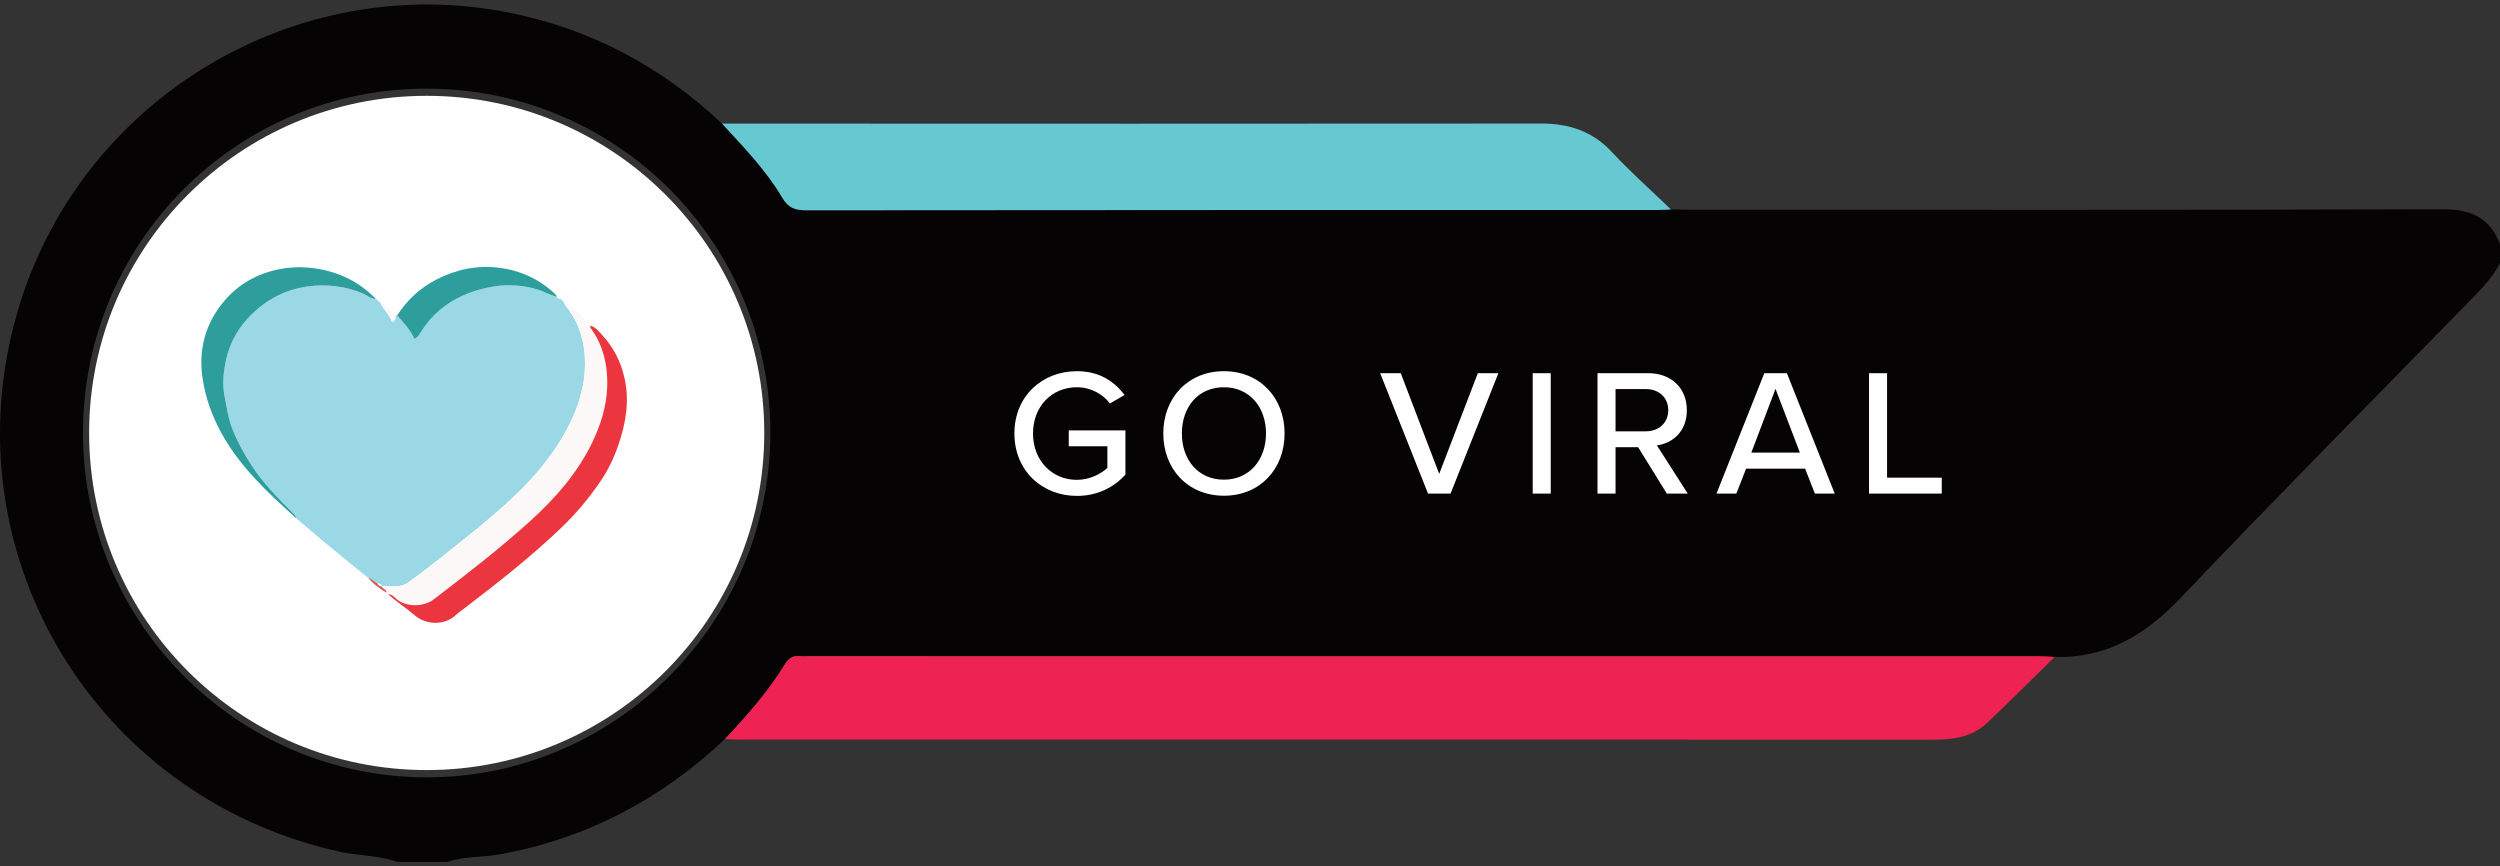
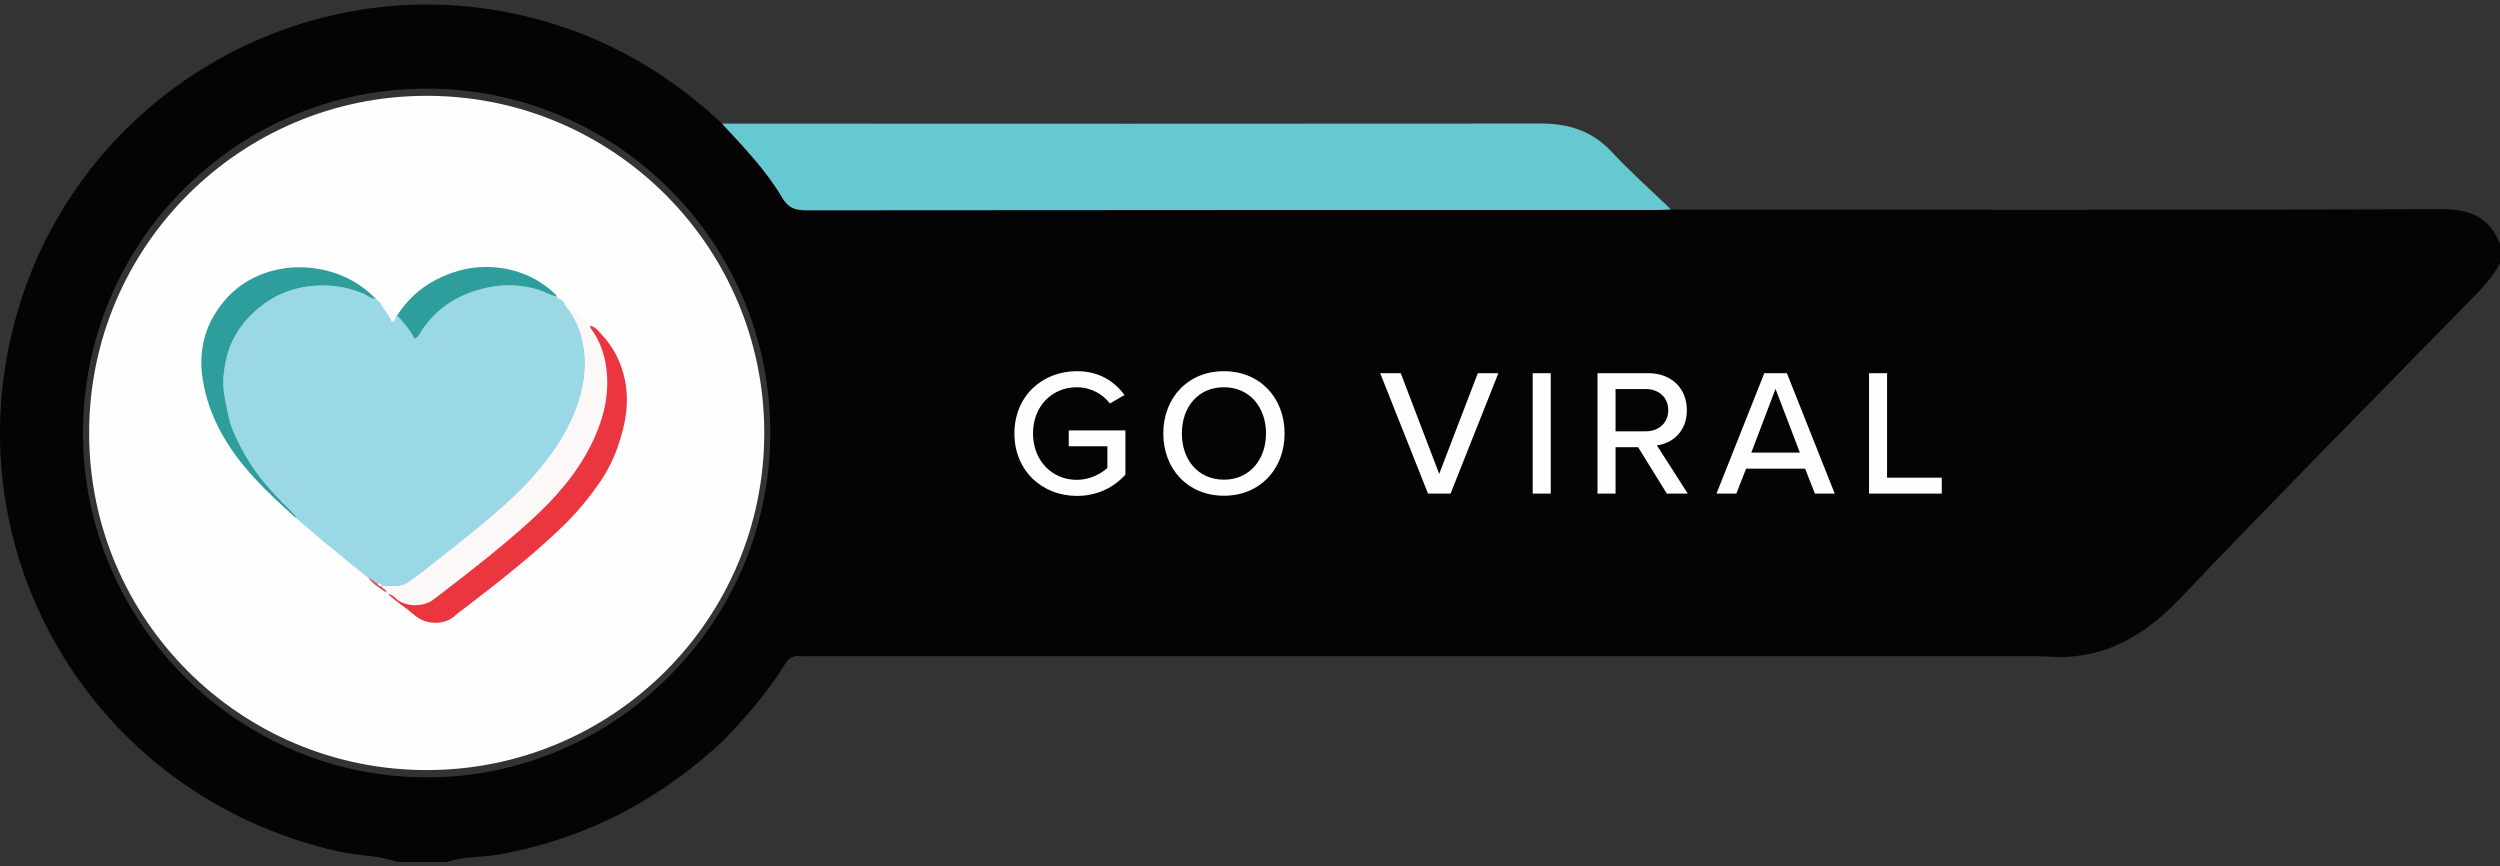
<svg xmlns="http://www.w3.org/2000/svg" width="277" height="96" viewBox="0 0 277 96" fill="none">
  <rect x="0" y="0" width="277" height="96" fill="#333333" stroke="none" />
  <g clip-path="url(#clip0_2551_3057)">
    <path d="M49.543 95.501H44.02C41.929 94.752 39.693 94.832 37.551 94.352C9.921 88.191 -6.249 60.267 2.284 33.413C9.496 10.707 32.834 -3.188 56.216 1.36C65.339 3.138 73.239 7.341 79.996 13.692C82.397 16.298 84.879 18.855 86.686 21.923C87.336 23.028 88.075 23.3 89.295 23.3C120.726 23.266 152.157 23.273 183.591 23.269C184.106 23.269 184.621 23.228 185.136 23.204C185.769 23.214 186.401 23.235 187.03 23.235C214.898 23.235 242.766 23.276 270.634 23.183C273.782 23.172 275.887 24.125 277.003 27.066V29.129C276.257 30.617 275.144 31.808 273.99 32.988C263.169 44.049 252.273 55.042 241.608 66.251C237.713 70.345 233.414 72.944 227.66 72.792C227.031 72.76 226.402 72.705 225.774 72.705C180.409 72.702 135.044 72.702 89.679 72.702C89.333 72.702 88.984 72.736 88.645 72.695C87.858 72.602 87.37 72.947 86.966 73.603C85.1 76.647 82.746 79.308 80.31 81.9C73.236 88.567 64.983 92.926 55.359 94.666C53.427 95.014 51.429 94.852 49.55 95.504L49.543 95.501ZM47.255 9.819C26.195 9.823 9.182 26.89 9.196 47.991C9.209 68.93 26.309 86.086 47.206 86.131C68.156 86.179 85.342 68.978 85.352 47.953C85.362 26.872 68.318 9.813 47.255 9.819Z" fill="#050303" />
-     <path d="M227.655 72.789C225.157 75.236 222.689 77.717 220.146 80.123C218.497 81.679 216.399 81.956 214.212 81.956C192.526 81.942 170.841 81.945 149.156 81.945C126.893 81.945 104.634 81.945 82.371 81.945C81.68 81.945 80.992 81.918 80.305 81.9C82.741 79.308 85.094 76.647 86.961 73.603C87.365 72.944 87.852 72.599 88.64 72.696C88.979 72.737 89.328 72.703 89.674 72.703C135.038 72.703 180.403 72.703 225.768 72.706C226.397 72.706 227.026 72.761 227.655 72.792V72.789Z" fill="#EE2253" />
    <path d="M79.996 13.694C110.245 13.701 140.494 13.722 170.747 13.688C173.857 13.688 176.435 14.526 178.602 16.849C180.672 19.068 182.949 21.094 185.137 23.203C184.622 23.223 184.107 23.268 183.592 23.268C152.161 23.268 120.73 23.265 89.296 23.299C88.079 23.299 87.336 23.027 86.687 21.922C84.879 18.854 82.398 16.297 79.996 13.691V13.694Z" fill="#66C9D2" />
    <path d="M47.278 85.324C67.934 85.324 84.68 68.6 84.68 47.97C84.68 27.341 67.934 10.617 47.278 10.617C26.621 10.617 9.875 27.341 9.875 47.97C9.875 68.6 26.621 85.324 47.278 85.324Z" fill="#FEFEFE" />
    <path d="M43.863 34.885C43.908 34.906 43.95 34.926 43.995 34.95C44.717 35.755 45.46 36.538 45.902 37.546C46.262 37.401 46.403 37.152 46.545 36.921C48.404 33.87 51.266 32.317 54.659 31.744C56.304 31.468 58.015 31.596 59.653 32.103C60.348 32.317 60.966 32.742 61.699 32.852L61.733 32.866C61.751 32.997 61.803 33.097 61.958 33.09C62.2 33.132 62.331 33.318 62.466 33.49C62.521 33.653 62.594 33.794 62.712 33.936C63.845 35.292 64.464 36.918 64.702 38.612C65.023 40.887 64.664 43.144 63.842 45.304C63.168 47.078 62.228 48.704 61.132 50.253C59.681 52.303 57.963 54.108 56.111 55.786C54.359 57.373 52.527 58.871 50.668 60.335C48.878 61.746 47.126 63.206 45.259 64.517C44.879 64.783 44.44 64.963 43.939 64.939C43.38 64.914 42.816 64.935 42.253 64.935H42.27C42.249 64.638 42.025 64.673 41.828 64.662C41.468 64.486 41.23 64.117 40.808 64.041C39.253 62.778 37.691 61.522 36.146 60.245C35.013 59.306 33.904 58.34 32.784 57.387C32.791 57.194 32.68 57.077 32.552 56.949C30.838 55.254 29.148 53.542 27.825 51.503C26.978 50.202 26.249 48.838 25.699 47.406C25.281 46.319 25.126 45.125 24.894 43.969C24.607 42.533 24.763 41.166 25.06 39.82C25.495 37.839 26.494 36.151 28.001 34.716C29.739 33.056 31.782 32.062 34.094 31.744C36.15 31.461 38.216 31.692 40.183 32.51C40.67 32.714 41.081 33.114 41.651 33.125C41.824 33.276 41.997 33.428 42.17 33.577C42.498 34.336 43.172 34.874 43.431 35.661C43.881 35.51 43.815 35.175 43.863 34.892V34.885Z" fill="#99D8E4" />
    <path d="M42.257 64.937C42.82 64.937 43.383 64.916 43.943 64.94C44.444 64.964 44.887 64.785 45.264 64.519C47.13 63.208 48.882 61.744 50.672 60.336C52.531 58.873 54.363 57.375 56.115 55.788C57.967 54.11 59.685 52.305 61.136 50.255C62.232 48.705 63.172 47.08 63.846 45.306C64.668 43.145 65.028 40.888 64.706 38.614C64.468 36.923 63.849 35.294 62.715 33.937C62.598 33.799 62.526 33.654 62.47 33.492C63.631 34.155 64.495 35.145 65.411 36.081C65.352 36.219 65.418 36.312 65.501 36.426C66.441 37.717 66.966 39.197 67.174 40.747C67.554 43.597 66.907 46.303 65.688 48.875C64.049 52.329 61.575 55.156 58.779 57.693C55.361 60.795 51.698 63.611 48.032 66.421C46.936 67.263 44.994 67.27 43.957 66.393C43.677 66.155 43.428 65.824 42.996 65.827C42.941 65.779 42.886 65.734 42.831 65.686C42.841 65.278 42.357 65.254 42.25 64.937H42.257Z" fill="#FCF8F8" />
    <path d="M43 65.832C43.432 65.832 43.681 66.16 43.961 66.398C44.994 67.272 46.936 67.265 48.035 66.426C51.702 63.617 55.365 60.801 58.783 57.698C61.579 55.161 64.053 52.335 65.691 48.88C66.911 46.309 67.557 43.603 67.177 40.752C66.97 39.202 66.445 37.725 65.504 36.431C65.421 36.317 65.356 36.224 65.415 36.086C65.975 36.221 66.292 36.669 66.652 37.052C67.975 38.457 68.815 40.096 69.219 41.998C69.759 44.531 69.327 46.93 68.508 49.328C68.034 50.719 67.395 52.034 66.6 53.225C65.321 55.137 63.832 56.904 62.156 58.509C58.8 61.719 55.151 64.569 51.47 67.389C51.128 67.651 50.769 67.893 50.458 68.183C49.234 69.325 47.185 69.239 45.979 68.197C45.022 67.368 43.937 66.695 43.004 65.836L43 65.832Z" fill="#EB3640" />
    <path d="M41.653 33.124C41.082 33.117 40.675 32.717 40.184 32.509C38.218 31.691 36.154 31.46 34.095 31.743C31.783 32.061 29.74 33.055 28.002 34.715C26.495 36.154 25.497 37.842 25.061 39.819C24.764 41.165 24.608 42.532 24.895 43.968C25.127 45.124 25.282 46.318 25.7 47.405C26.25 48.834 26.983 50.201 27.826 51.502C29.153 53.541 30.839 55.253 32.553 56.948C32.681 57.076 32.795 57.193 32.785 57.386C29.595 54.529 26.468 51.616 24.415 47.767C23.454 45.966 22.784 44.078 22.462 42.035C21.951 38.815 22.718 35.947 24.733 33.483C26.312 31.553 28.413 30.335 30.926 29.831C31.918 29.631 32.899 29.569 33.88 29.634C36.894 29.831 39.52 30.942 41.653 33.124Z" fill="#2E9E9D" />
    <path d="M61.704 32.857C60.972 32.746 60.353 32.325 59.658 32.108C58.02 31.6 56.31 31.473 54.665 31.749C51.268 32.322 48.406 33.875 46.55 36.926C46.409 37.157 46.264 37.405 45.908 37.55C45.465 36.543 44.719 35.756 44 34.955C45.099 33.247 46.53 31.911 48.347 30.976C50.552 29.837 52.895 29.36 55.332 29.671C57.682 29.971 59.783 30.941 61.525 32.591C61.601 32.663 61.646 32.767 61.708 32.857H61.704Z" fill="#2E9E9D" />
    <path d="M43.865 34.885C43.82 35.168 43.883 35.503 43.433 35.655C43.174 34.868 42.5 34.33 42.172 33.57C42.801 33.926 43.34 34.395 43.865 34.885Z" fill="#FCF8F8" />
    <path d="M42.257 64.936C42.364 65.254 42.844 65.281 42.838 65.685C42.095 65.223 41.372 64.733 40.812 64.039C41.231 64.115 41.473 64.484 41.832 64.66C41.95 64.805 42.043 64.978 42.274 64.936H42.257Z" fill="#D1595D" />
    <path d="M42.27 64.94C42.039 64.985 41.942 64.809 41.828 64.664C42.025 64.674 42.253 64.643 42.27 64.94Z" fill="#FCF8F8" />
    <path d="M112.397 48.028C112.397 52.188 115.497 54.947 119.317 54.947C121.577 54.947 123.417 54.008 124.697 52.587V47.688H118.417V49.447H122.697V51.847C122.057 52.447 120.797 53.167 119.317 53.167C116.537 53.167 114.457 51.008 114.457 48.028C114.457 45.028 116.537 42.907 119.317 42.907C120.877 42.907 122.217 43.688 122.977 44.708L124.597 43.767C123.477 42.267 121.817 41.127 119.317 41.127C115.497 41.127 112.397 43.867 112.397 48.028ZM128.893 48.028C128.893 51.987 131.633 54.928 135.613 54.928C139.593 54.928 142.333 51.987 142.333 48.028C142.333 44.068 139.593 41.127 135.613 41.127C131.633 41.127 128.893 44.068 128.893 48.028ZM140.273 48.028C140.273 50.947 138.433 53.148 135.613 53.148C132.753 53.148 130.953 50.947 130.953 48.028C130.953 45.087 132.753 42.907 135.613 42.907C138.433 42.907 140.273 45.087 140.273 48.028ZM160.723 54.688L166.023 41.347H163.743L159.463 52.508L155.203 41.347H152.923L158.223 54.688H160.723ZM171.823 54.688V41.347H169.823V54.688H171.823ZM187.003 54.688L183.583 49.347C185.283 49.127 186.903 47.847 186.903 45.447C186.903 42.987 185.163 41.347 182.623 41.347H177.003V54.688H179.003V49.547H181.503L184.683 54.688H187.003ZM184.843 45.447C184.843 46.847 183.803 47.788 182.363 47.788H179.003V43.108H182.363C183.803 43.108 184.843 44.047 184.843 45.447ZM203.287 54.688L197.987 41.347H195.487L190.187 54.688H192.387L193.467 51.928H200.007L201.087 54.688H203.287ZM199.427 50.148H194.047L196.727 43.087L199.427 50.148ZM215.147 54.688V52.928H209.087V41.347H207.087V54.688H215.147Z" fill="#FEFEFE" />
  </g>
  <defs>
    <clipPath id="clip0_2551_3057">
      <rect width="277" height="95" fill="white" transform="translate(0 0.5)" />
    </clipPath>
  </defs>
</svg>